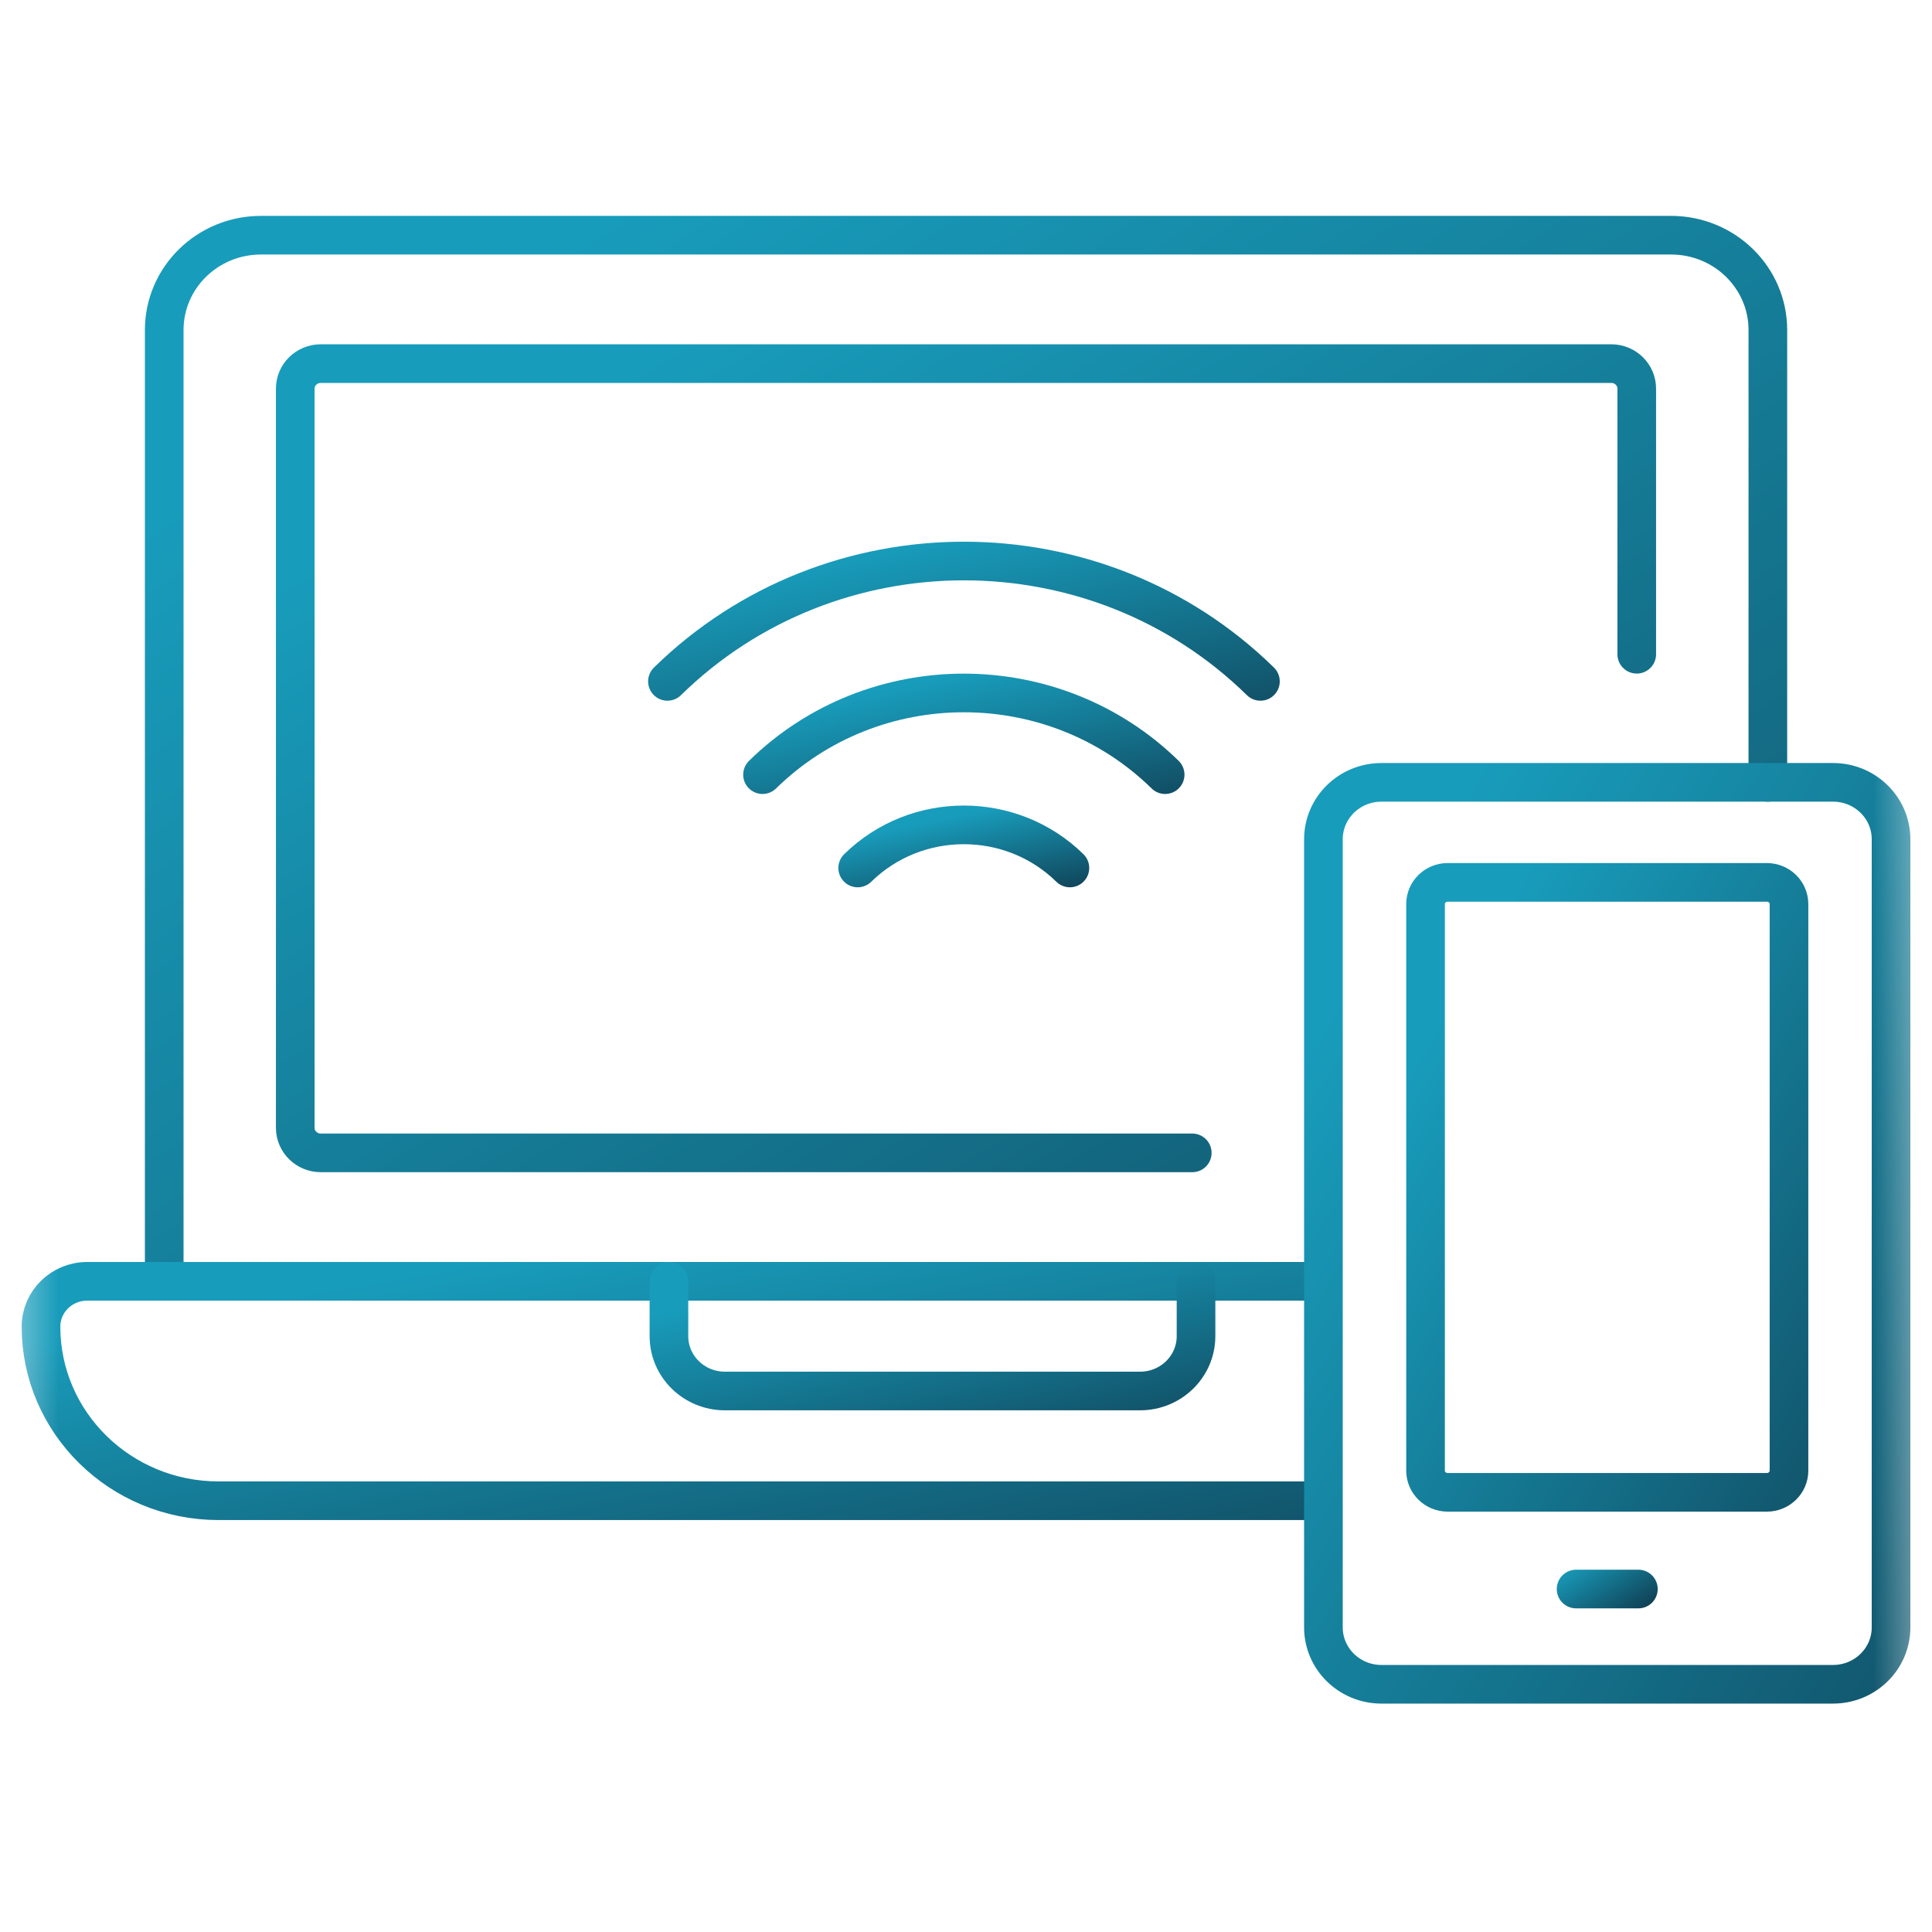
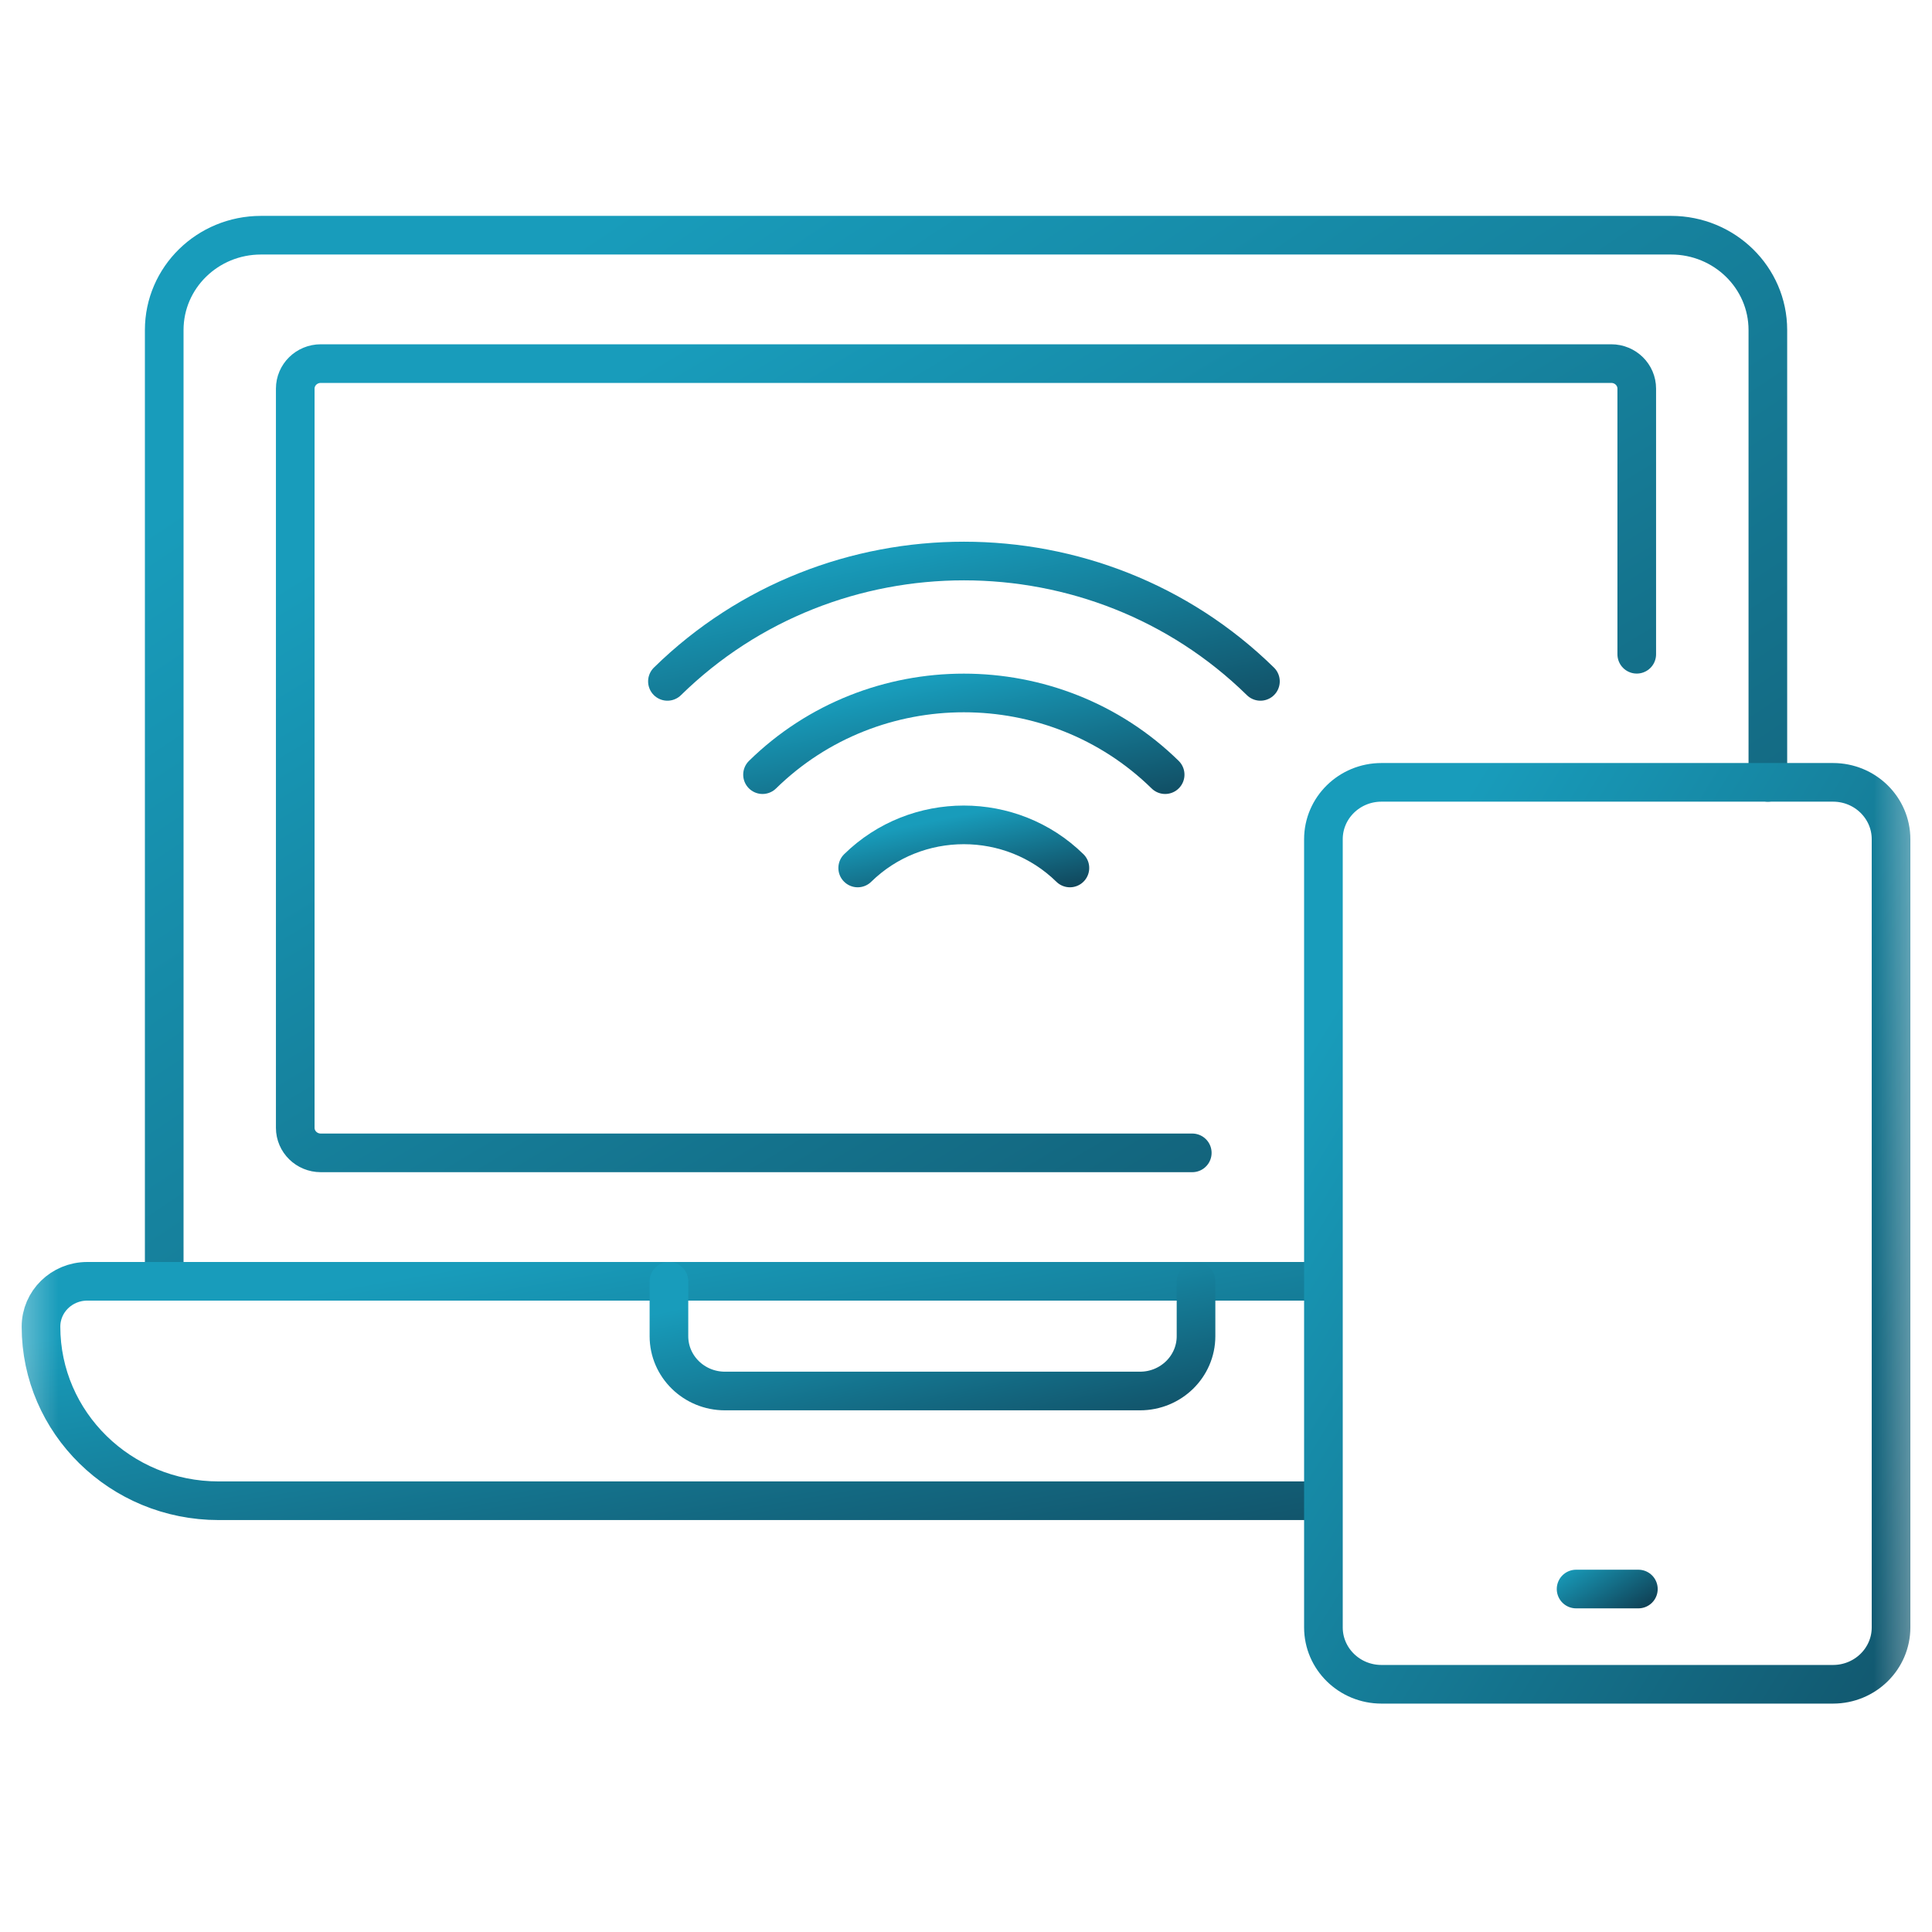
<svg xmlns="http://www.w3.org/2000/svg" width="50" height="50" viewBox="0 0 50 50" fill="none">
  <g clip-path="url(#clip0_124_203)">
    <g clip-path="url(#clip1_124_203)">
      <path d="M40.789 41.124H42.401" stroke="url(#paint0_linear_124_203)" stroke-miterlimit="10" stroke-linecap="round" stroke-linejoin="round" />
      <mask id="mask0_124_203" style="mask-type:luminance" maskUnits="userSpaceOnUse" x="0" y="0" width="50" height="50">
        <path d="M0.338 0.669H49.662V49.007H0.338V0.669Z" fill="white" />
      </mask>
      <g mask="url(#mask0_124_203)">
        <path d="M17.273 17.634C21.511 13.481 28.382 13.481 32.62 17.634" stroke="url(#paint1_linear_124_203)" stroke-miterlimit="10" stroke-linecap="round" stroke-linejoin="round" />
        <path d="M19.734 20.048C22.612 17.229 27.276 17.229 30.154 20.048" stroke="url(#paint2_linear_124_203)" stroke-miterlimit="10" stroke-linecap="round" stroke-linejoin="round" />
        <path d="M22.197 22.463C23.714 20.976 26.173 20.976 27.689 22.463" stroke="url(#paint3_linear_124_203)" stroke-miterlimit="10" stroke-linecap="round" stroke-linejoin="round" />
        <path d="M45.752 20.247V8.541C45.752 7.185 44.63 6.087 43.247 6.087H6.754C5.371 6.087 4.25 7.185 4.25 8.541V33.16" stroke="url(#paint4_linear_124_203)" stroke-miterlimit="10" stroke-linecap="round" stroke-linejoin="round" />
        <path d="M42.359 16.932V10.058C42.359 9.7 42.064 9.41 41.699 9.41H8.302C7.937 9.41 7.641 9.7 7.641 10.058V29.188C7.641 29.546 7.937 29.836 8.302 29.836H30.856" stroke="url(#paint5_linear_124_203)" stroke-miterlimit="10" stroke-linecap="round" stroke-linejoin="round" />
        <path d="M34.161 33.16H2.258C1.596 33.16 1.061 33.685 1.061 34.333C1.061 36.821 3.119 38.839 5.658 38.839H34.161" stroke="url(#paint6_linear_124_203)" stroke-miterlimit="10" stroke-linecap="round" stroke-linejoin="round" />
        <path d="M47.438 43.589H35.752C34.923 43.589 34.25 42.93 34.25 42.117V21.719C34.25 20.906 34.923 20.247 35.752 20.247H47.438C48.268 20.247 48.94 20.906 48.94 21.719V42.117C48.94 42.93 48.268 43.589 47.438 43.589Z" stroke="url(#paint7_linear_124_203)" stroke-miterlimit="10" stroke-linecap="round" stroke-linejoin="round" />
-         <path d="M36.893 38.06V23.397C36.893 23.087 37.149 22.836 37.465 22.836H45.726C46.042 22.836 46.299 23.087 46.299 23.397V38.06C46.299 38.37 46.042 38.621 45.726 38.621H37.465C37.149 38.621 36.893 38.37 36.893 38.06Z" stroke="url(#paint8_linear_124_203)" stroke-miterlimit="10" stroke-linecap="round" stroke-linejoin="round" />
        <path d="M17.312 33.16V34.58C17.312 35.364 17.961 35.999 18.761 35.999H29.504C30.304 35.999 30.953 35.364 30.953 34.58V33.16" stroke="url(#paint9_linear_124_203)" stroke-miterlimit="10" stroke-linecap="round" stroke-linejoin="round" />
      </g>
    </g>
  </g>
  <defs>
    <linearGradient id="paint0_linear_124_203" x1="43.359" y1="41.634" x2="42.062" y2="39.586" gradientUnits="userSpaceOnUse">
      <stop stop-color="#0E2D3F" />
      <stop offset="1" stop-color="#189CBB" />
    </linearGradient>
    <linearGradient id="paint1_linear_124_203" x1="41.748" y1="19.222" x2="39.972" y2="10.651" gradientUnits="userSpaceOnUse">
      <stop stop-color="#0E2D3F" />
      <stop offset="1" stop-color="#189CBB" />
    </linearGradient>
    <linearGradient id="paint2_linear_124_203" x1="36.351" y1="21.126" x2="35.145" y2="15.307" gradientUnits="userSpaceOnUse">
      <stop stop-color="#0E2D3F" />
      <stop offset="1" stop-color="#189CBB" />
    </linearGradient>
    <linearGradient id="paint3_linear_124_203" x1="30.956" y1="23.031" x2="30.32" y2="19.963" gradientUnits="userSpaceOnUse">
      <stop stop-color="#0E2D3F" />
      <stop offset="1" stop-color="#189CBB" />
    </linearGradient>
    <linearGradient id="paint4_linear_124_203" x1="70.436" y1="46.962" x2="34.59" y2="-6.862" gradientUnits="userSpaceOnUse">
      <stop stop-color="#0E2D3F" />
      <stop offset="1" stop-color="#189CBB" />
    </linearGradient>
    <linearGradient id="paint5_linear_124_203" x1="63.009" y1="40.249" x2="37.134" y2="-2.83" gradientUnits="userSpaceOnUse">
      <stop stop-color="#0E2D3F" />
      <stop offset="1" stop-color="#189CBB" />
    </linearGradient>
    <linearGradient id="paint6_linear_124_203" x1="53.848" y1="41.734" x2="51.078" y2="25.921" gradientUnits="userSpaceOnUse">
      <stop stop-color="#0E2D3F" />
      <stop offset="1" stop-color="#189CBB" />
    </linearGradient>
    <linearGradient id="paint7_linear_124_203" x1="57.678" y1="55.489" x2="27.754" y2="37.043" gradientUnits="userSpaceOnUse">
      <stop stop-color="#0E2D3F" />
      <stop offset="1" stop-color="#189CBB" />
    </linearGradient>
    <linearGradient id="paint8_linear_124_203" x1="51.893" y1="46.668" x2="32.171" y2="35.157" gradientUnits="userSpaceOnUse">
      <stop stop-color="#0E2D3F" />
      <stop offset="1" stop-color="#189CBB" />
    </linearGradient>
    <linearGradient id="paint9_linear_124_203" x1="39.066" y1="37.447" x2="37.409" y2="29.65" gradientUnits="userSpaceOnUse">
      <stop stop-color="#0E2D3F" />
      <stop offset="1" stop-color="#189CBB" />
    </linearGradient>
    <clipPath id="clip0_124_203">
      <rect width="50" height="50" fill="white" />
    </clipPath>
    <clipPath id="clip1_124_203">
      <rect width="50" height="49" fill="white" transform="translate(0 1)" />
    </clipPath>
  </defs>
</svg>